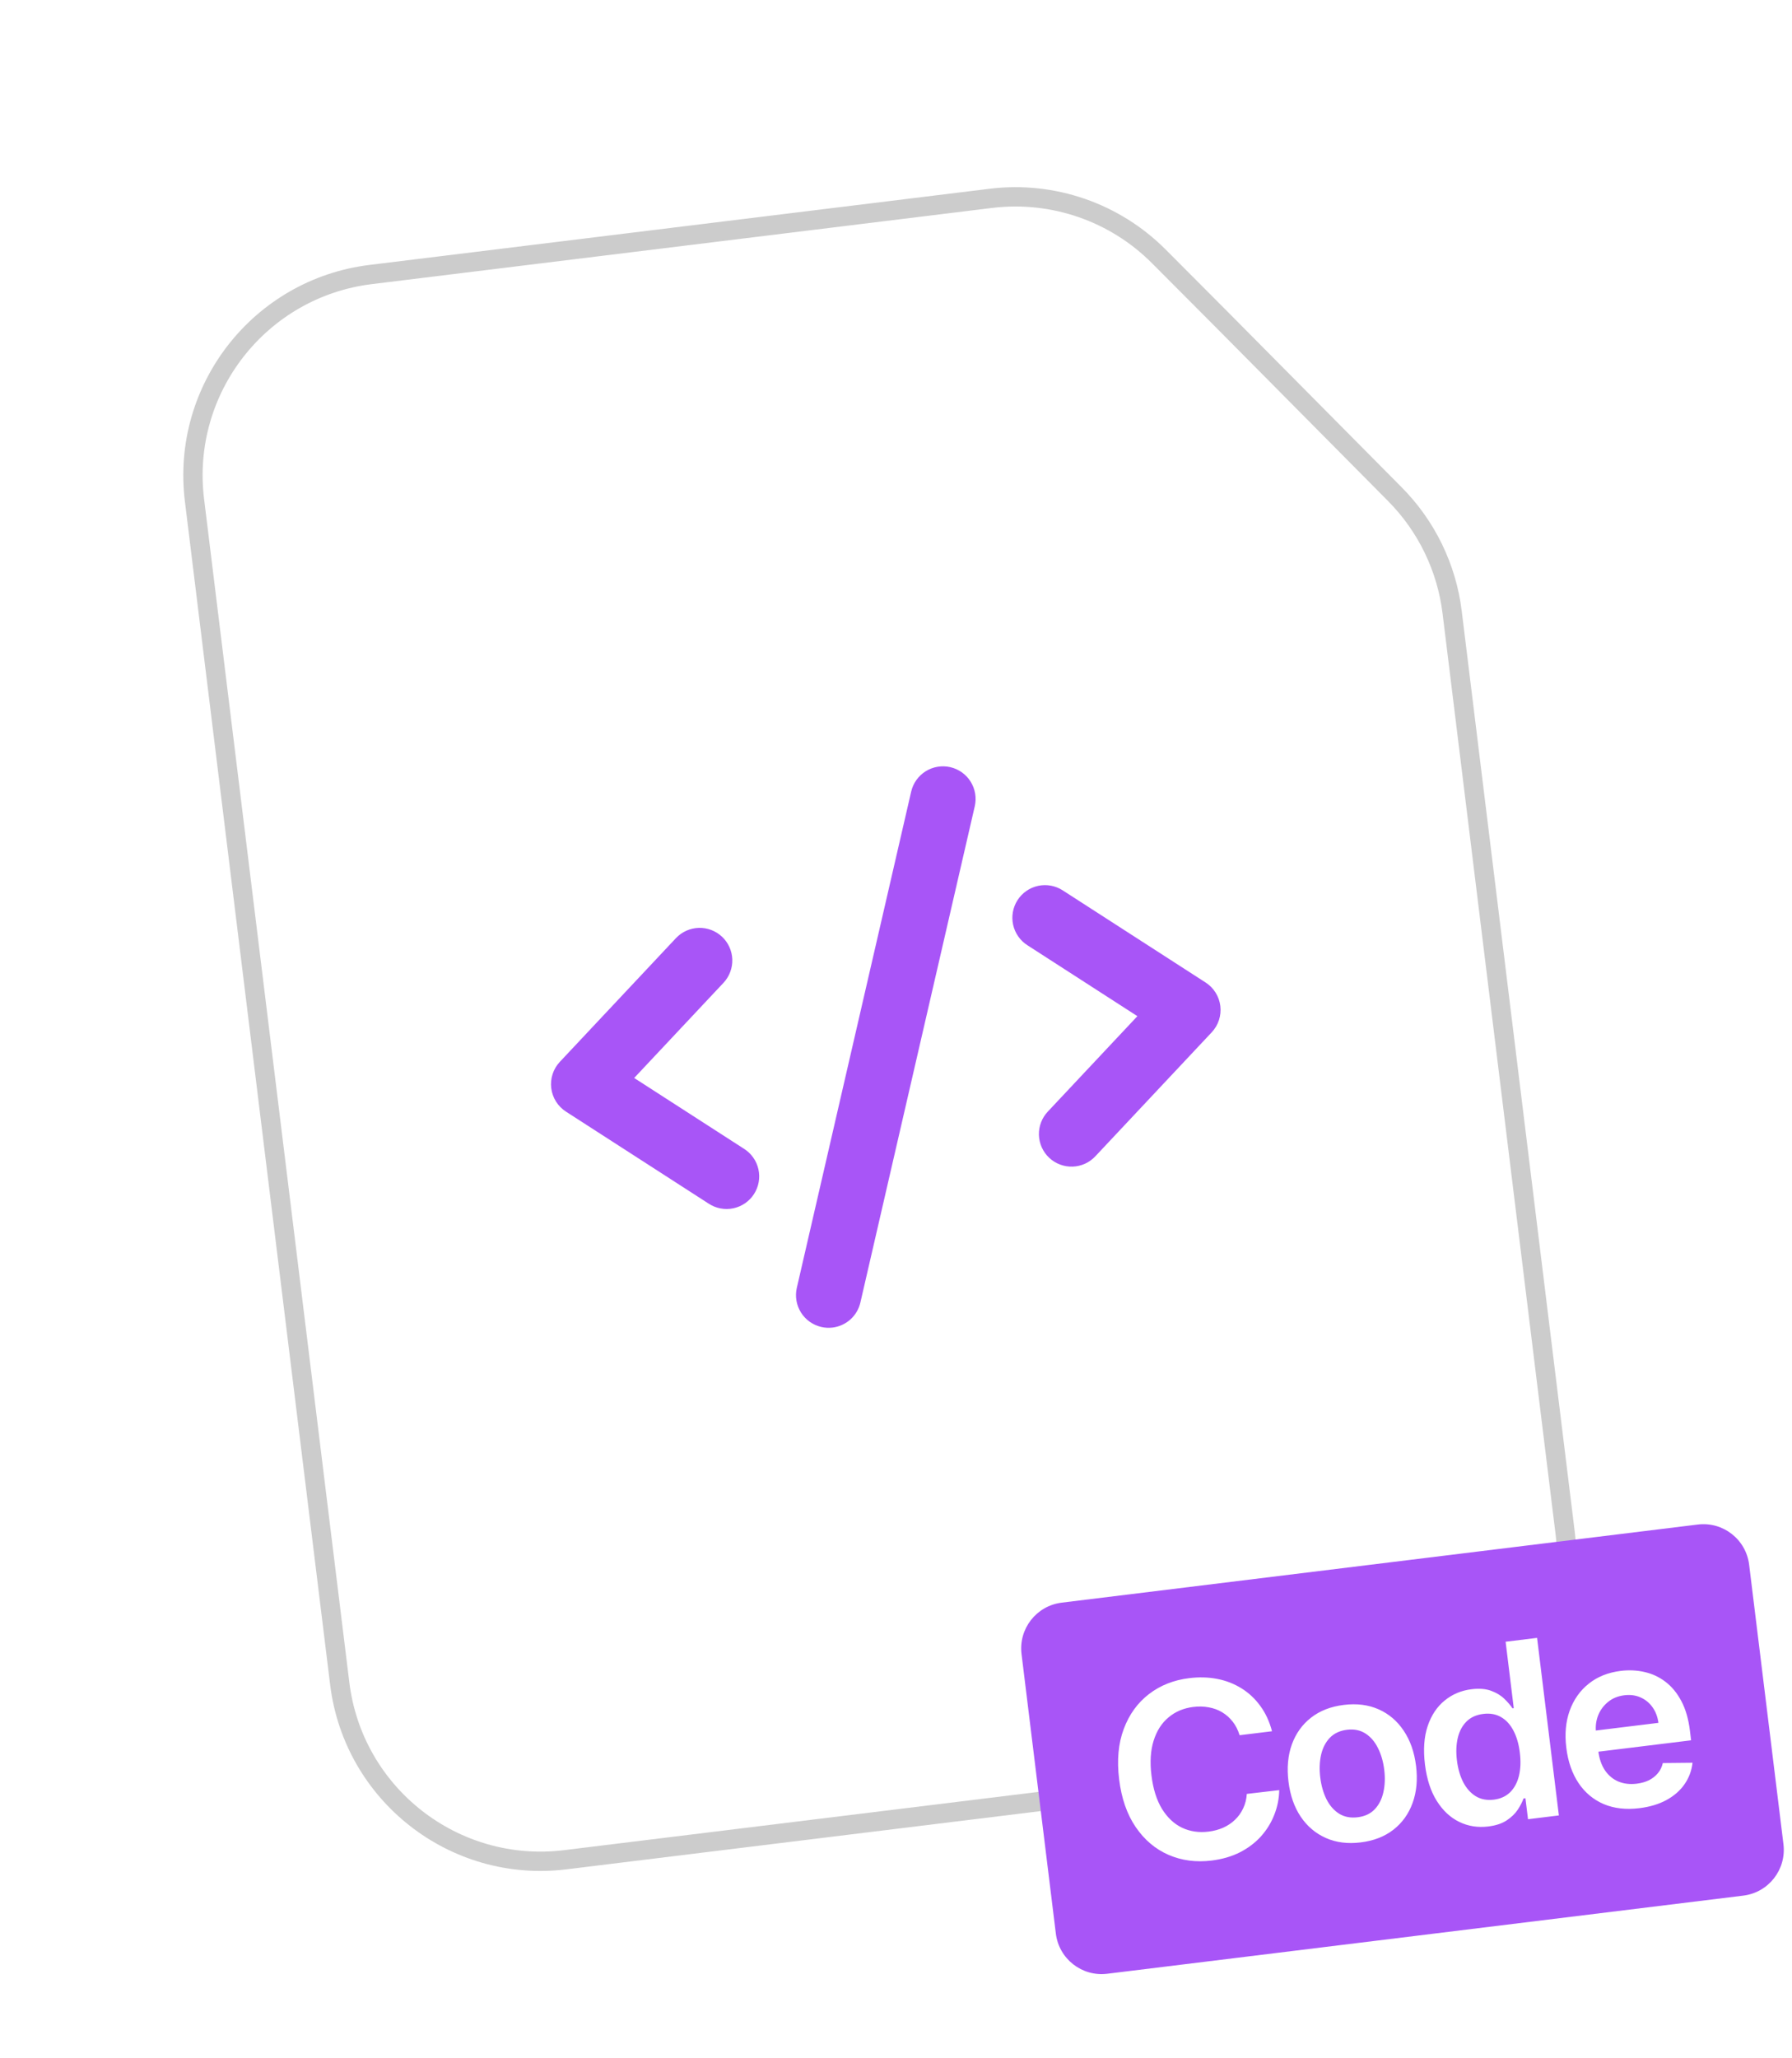
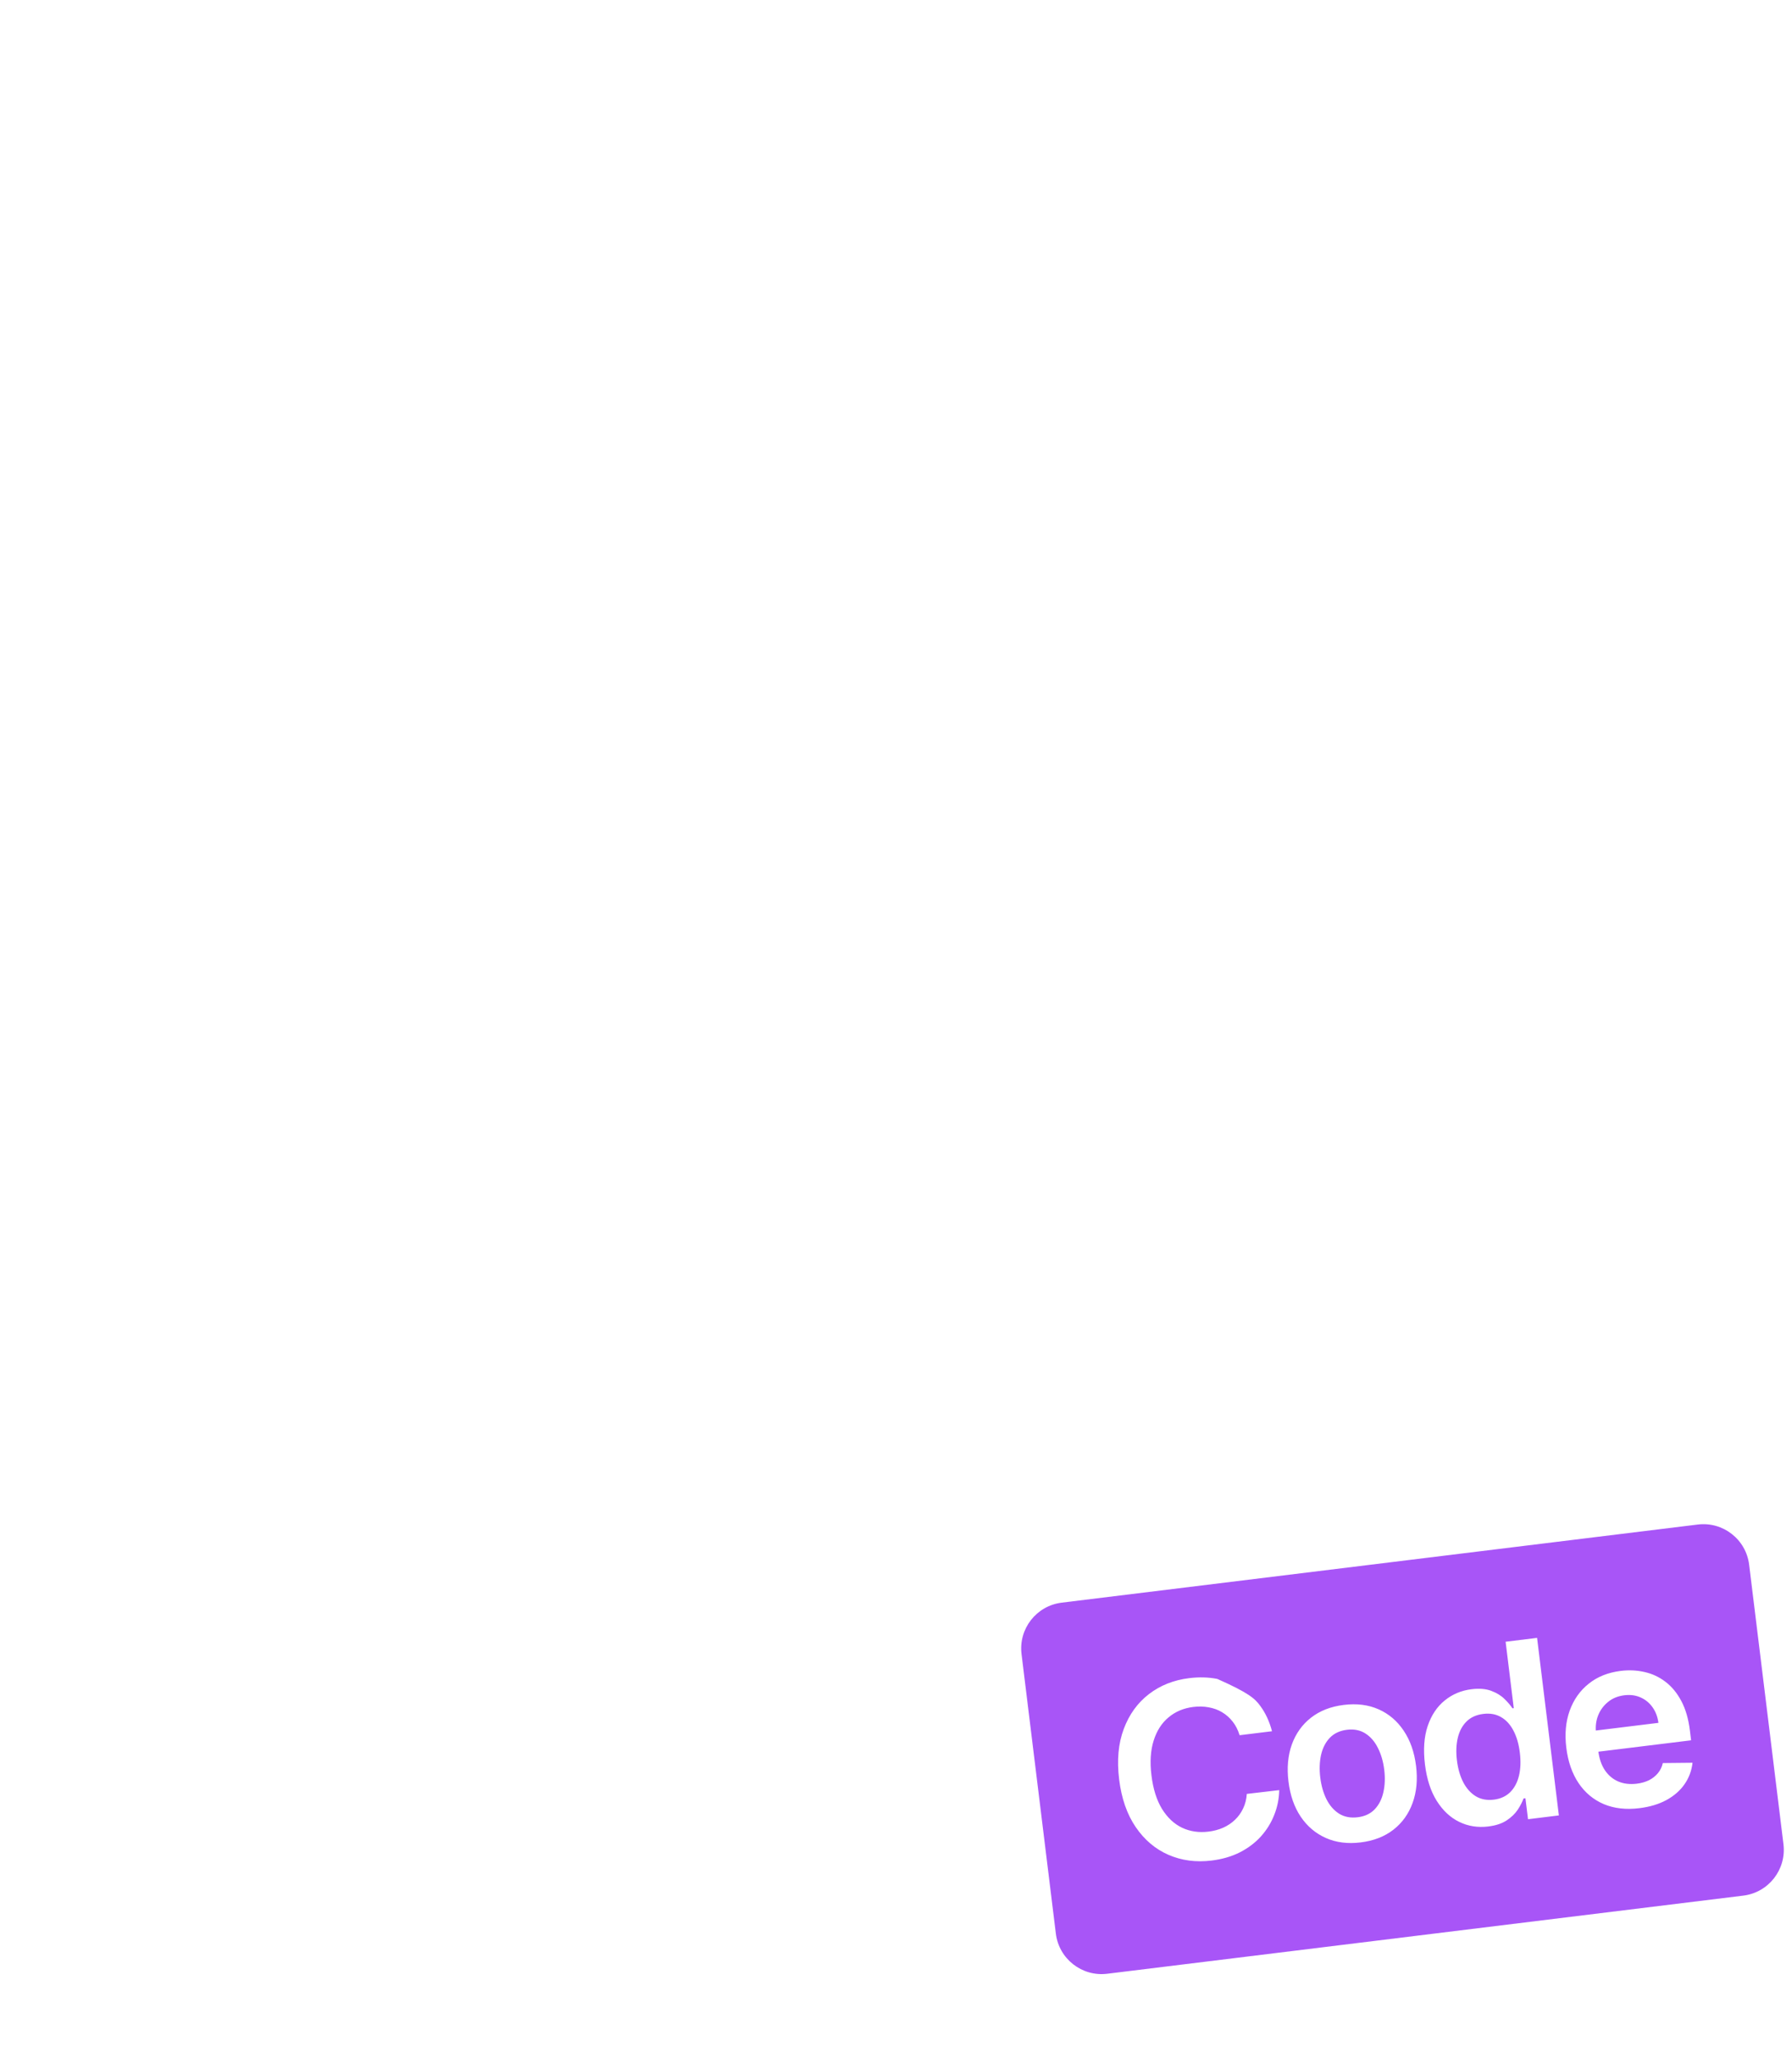
<svg xmlns="http://www.w3.org/2000/svg" width="169" height="194" viewBox="0 0 169 194" fill="none">
  <g filter="url(#filter0_d_118_3036)">
    <path d="M17.437 47.257C16.091 36.297 23.885 26.321 34.845 24.976L73.688 20.206L93.333 17.794C99.454 17.043 105.578 19.157 109.931 23.524L115.882 29.495L132.206 45.958C135.326 49.105 137.313 53.2 137.853 57.599L141.663 88.626L148.512 144.408C149.857 155.368 142.063 165.344 131.103 166.689L53.416 176.228C42.456 177.574 32.48 169.78 31.135 158.82L17.437 47.257Z" fill="white" />
-     <path d="M130.992 165.785L53.305 175.323C42.845 176.608 33.324 169.169 32.039 158.709L18.341 47.146C17.057 36.686 24.496 27.165 34.956 25.88L73.799 21.111L93.444 18.699C99.286 17.981 105.131 20 109.286 24.168L115.235 30.137L115.236 30.138L131.559 46.6C134.537 49.604 136.433 53.512 136.948 57.71L140.758 88.737L147.607 144.519C148.891 154.979 141.453 164.5 130.992 165.785Z" stroke="black" stroke-opacity="0.2" stroke-width="1.823" />
  </g>
  <path d="M96.339 155.932C96.047 153.548 97.741 151.379 100.125 151.086L160.113 143.721C162.496 143.428 164.665 145.123 164.958 147.506L168.194 173.859C168.486 176.242 166.791 178.412 164.408 178.704L104.42 186.07C102.037 186.363 99.868 184.668 99.575 182.284L96.339 155.932Z" fill="#A855F7" />
-   <path d="M119.961 163.208L116.904 163.583C116.755 163.093 116.54 162.668 116.258 162.31C115.976 161.947 115.644 161.65 115.261 161.421C114.879 161.191 114.456 161.036 113.993 160.954C113.534 160.867 113.049 160.854 112.537 160.917C111.627 161.029 110.848 161.357 110.202 161.901C109.554 162.439 109.086 163.172 108.796 164.098C108.505 165.018 108.437 166.108 108.591 167.367C108.748 168.647 109.08 169.702 109.585 170.53C110.096 171.352 110.727 171.944 111.479 172.305C112.236 172.66 113.067 172.782 113.971 172.671C114.473 172.61 114.933 172.487 115.353 172.302C115.778 172.112 116.148 171.865 116.465 171.56C116.787 171.255 117.044 170.897 117.237 170.486C117.436 170.075 117.551 169.618 117.584 169.116L120.642 168.758C120.626 169.567 120.469 170.344 120.173 171.088C119.883 171.832 119.466 172.508 118.921 173.117C118.376 173.72 117.713 174.222 116.932 174.622C116.151 175.017 115.262 175.275 114.265 175.398C112.794 175.578 111.439 175.399 110.2 174.86C108.961 174.321 107.93 173.449 107.108 172.245C106.285 171.04 105.763 169.539 105.543 167.741C105.321 165.937 105.467 164.354 105.98 162.992C106.492 161.623 107.284 160.528 108.356 159.705C109.427 158.882 110.693 158.381 112.153 158.202C113.085 158.087 113.967 158.112 114.801 158.275C115.634 158.438 116.395 158.735 117.083 159.164C117.771 159.589 118.362 160.141 118.855 160.822C119.352 161.496 119.721 162.292 119.961 163.208ZM128.324 173.688C127.098 173.839 126.002 173.699 125.037 173.27C124.072 172.841 123.282 172.172 122.667 171.263C122.057 170.354 121.673 169.25 121.514 167.954C121.355 166.657 121.46 165.491 121.831 164.455C122.207 163.419 122.811 162.576 123.644 161.926C124.477 161.276 125.506 160.876 126.732 160.726C127.958 160.575 129.054 160.714 130.019 161.143C130.984 161.572 131.772 162.244 132.382 163.16C132.998 164.074 133.385 165.18 133.545 166.476C133.704 167.773 133.595 168.937 133.218 169.968C132.847 170.998 132.245 171.838 131.412 172.488C130.579 173.137 129.55 173.538 128.324 173.688ZM128.049 171.316C128.714 171.234 129.247 170.983 129.649 170.564C130.051 170.138 130.322 169.602 130.464 168.954C130.611 168.305 130.638 167.599 130.544 166.837C130.45 166.068 130.253 165.387 129.953 164.794C129.658 164.194 129.265 163.736 128.772 163.42C128.28 163.105 127.701 162.988 127.037 163.069C126.356 163.153 125.812 163.408 125.405 163.834C125.004 164.259 124.73 164.799 124.583 165.453C124.442 166.101 124.418 166.809 124.512 167.577C124.606 168.34 124.8 169.019 125.094 169.613C125.394 170.207 125.79 170.661 126.282 170.977C126.779 171.287 127.368 171.4 128.049 171.316ZM140.355 172.186C139.369 172.307 138.455 172.162 137.614 171.751C136.773 171.34 136.067 170.68 135.496 169.771C134.925 168.862 134.555 167.718 134.386 166.34C134.215 164.945 134.299 163.74 134.639 162.725C134.984 161.704 135.518 160.9 136.243 160.313C136.966 159.721 137.811 159.365 138.775 159.247C139.511 159.157 140.131 159.208 140.636 159.4C141.14 159.587 141.552 159.838 141.873 160.153C142.193 160.462 142.448 160.759 142.638 161.046L142.76 161.031L141.992 154.77L144.959 154.406L147.014 171.144L144.104 171.502L143.861 169.524L143.682 169.546C143.566 169.87 143.386 170.221 143.139 170.6C142.892 170.973 142.546 171.309 142.101 171.607C141.656 171.904 141.075 172.098 140.355 172.186ZM140.883 169.657C141.509 169.58 142.023 169.346 142.422 168.954C142.822 168.556 143.098 168.038 143.252 167.4C143.406 166.762 143.433 166.037 143.333 165.225C143.234 164.413 143.033 163.721 142.73 163.15C142.433 162.578 142.044 162.153 141.562 161.875C141.085 161.596 140.528 161.496 139.89 161.574C139.231 161.655 138.702 161.894 138.303 162.292C137.903 162.689 137.629 163.204 137.48 163.836C137.331 164.468 137.304 165.174 137.4 165.953C137.496 166.738 137.694 167.424 137.993 168.013C138.297 168.595 138.691 169.036 139.176 169.336C139.665 169.63 140.234 169.737 140.883 169.657ZM154.604 170.461C153.345 170.616 152.226 170.488 151.246 170.077C150.271 169.66 149.48 169 148.871 168.096C148.261 167.186 147.876 166.075 147.715 164.761C147.556 163.47 147.662 162.307 148.033 161.271C148.408 160.229 149.007 159.382 149.828 158.728C150.648 158.068 151.658 157.665 152.857 157.518C153.63 157.423 154.376 157.459 155.093 157.625C155.815 157.785 156.472 158.092 157.064 158.544C157.662 158.996 158.162 159.604 158.566 160.368C158.969 161.126 159.238 162.055 159.373 163.156L159.484 164.063L149.194 165.326L148.95 163.332L156.403 162.417C156.328 161.851 156.144 161.362 155.85 160.95C155.555 160.533 155.177 160.222 154.715 160.019C154.259 159.815 153.747 159.748 153.181 159.818C152.576 159.892 152.063 160.104 151.641 160.455C151.219 160.8 150.909 161.225 150.711 161.73C150.518 162.23 150.453 162.76 150.516 163.322L150.73 165.063C150.82 165.793 151.03 166.404 151.361 166.894C151.692 167.379 152.114 167.731 152.628 167.95C153.141 168.163 153.718 168.23 154.361 168.152C154.792 168.099 155.174 167.991 155.508 167.828C155.841 167.66 156.121 167.44 156.348 167.169C156.575 166.898 156.732 166.577 156.819 166.207L159.62 166.179C159.535 166.93 159.281 167.608 158.857 168.213C158.439 168.812 157.869 169.308 157.148 169.701C156.427 170.088 155.579 170.342 154.604 170.461Z" fill="white" />
+   <path d="M119.961 163.208L116.904 163.583C116.755 163.093 116.54 162.668 116.258 162.31C115.976 161.947 115.644 161.65 115.261 161.421C114.879 161.191 114.456 161.036 113.993 160.954C113.534 160.867 113.049 160.854 112.537 160.917C111.627 161.029 110.848 161.357 110.202 161.901C109.554 162.439 109.086 163.172 108.796 164.098C108.505 165.018 108.437 166.108 108.591 167.367C108.748 168.647 109.08 169.702 109.585 170.53C110.096 171.352 110.727 171.944 111.479 172.305C112.236 172.66 113.067 172.782 113.971 172.671C114.473 172.61 114.933 172.487 115.353 172.302C115.778 172.112 116.148 171.865 116.465 171.56C116.787 171.255 117.044 170.897 117.237 170.486C117.436 170.075 117.551 169.618 117.584 169.116L120.642 168.758C120.626 169.567 120.469 170.344 120.173 171.088C119.883 171.832 119.466 172.508 118.921 173.117C118.376 173.72 117.713 174.222 116.932 174.622C116.151 175.017 115.262 175.275 114.265 175.398C112.794 175.578 111.439 175.399 110.2 174.86C108.961 174.321 107.93 173.449 107.108 172.245C106.285 171.04 105.763 169.539 105.543 167.741C105.321 165.937 105.467 164.354 105.98 162.992C106.492 161.623 107.284 160.528 108.356 159.705C109.427 158.882 110.693 158.381 112.153 158.202C113.085 158.087 113.967 158.112 114.801 158.275C117.771 159.589 118.362 160.141 118.855 160.822C119.352 161.496 119.721 162.292 119.961 163.208ZM128.324 173.688C127.098 173.839 126.002 173.699 125.037 173.27C124.072 172.841 123.282 172.172 122.667 171.263C122.057 170.354 121.673 169.25 121.514 167.954C121.355 166.657 121.46 165.491 121.831 164.455C122.207 163.419 122.811 162.576 123.644 161.926C124.477 161.276 125.506 160.876 126.732 160.726C127.958 160.575 129.054 160.714 130.019 161.143C130.984 161.572 131.772 162.244 132.382 163.16C132.998 164.074 133.385 165.18 133.545 166.476C133.704 167.773 133.595 168.937 133.218 169.968C132.847 170.998 132.245 171.838 131.412 172.488C130.579 173.137 129.55 173.538 128.324 173.688ZM128.049 171.316C128.714 171.234 129.247 170.983 129.649 170.564C130.051 170.138 130.322 169.602 130.464 168.954C130.611 168.305 130.638 167.599 130.544 166.837C130.45 166.068 130.253 165.387 129.953 164.794C129.658 164.194 129.265 163.736 128.772 163.42C128.28 163.105 127.701 162.988 127.037 163.069C126.356 163.153 125.812 163.408 125.405 163.834C125.004 164.259 124.73 164.799 124.583 165.453C124.442 166.101 124.418 166.809 124.512 167.577C124.606 168.34 124.8 169.019 125.094 169.613C125.394 170.207 125.79 170.661 126.282 170.977C126.779 171.287 127.368 171.4 128.049 171.316ZM140.355 172.186C139.369 172.307 138.455 172.162 137.614 171.751C136.773 171.34 136.067 170.68 135.496 169.771C134.925 168.862 134.555 167.718 134.386 166.34C134.215 164.945 134.299 163.74 134.639 162.725C134.984 161.704 135.518 160.9 136.243 160.313C136.966 159.721 137.811 159.365 138.775 159.247C139.511 159.157 140.131 159.208 140.636 159.4C141.14 159.587 141.552 159.838 141.873 160.153C142.193 160.462 142.448 160.759 142.638 161.046L142.76 161.031L141.992 154.77L144.959 154.406L147.014 171.144L144.104 171.502L143.861 169.524L143.682 169.546C143.566 169.87 143.386 170.221 143.139 170.6C142.892 170.973 142.546 171.309 142.101 171.607C141.656 171.904 141.075 172.098 140.355 172.186ZM140.883 169.657C141.509 169.58 142.023 169.346 142.422 168.954C142.822 168.556 143.098 168.038 143.252 167.4C143.406 166.762 143.433 166.037 143.333 165.225C143.234 164.413 143.033 163.721 142.73 163.15C142.433 162.578 142.044 162.153 141.562 161.875C141.085 161.596 140.528 161.496 139.89 161.574C139.231 161.655 138.702 161.894 138.303 162.292C137.903 162.689 137.629 163.204 137.48 163.836C137.331 164.468 137.304 165.174 137.4 165.953C137.496 166.738 137.694 167.424 137.993 168.013C138.297 168.595 138.691 169.036 139.176 169.336C139.665 169.63 140.234 169.737 140.883 169.657ZM154.604 170.461C153.345 170.616 152.226 170.488 151.246 170.077C150.271 169.66 149.48 169 148.871 168.096C148.261 167.186 147.876 166.075 147.715 164.761C147.556 163.47 147.662 162.307 148.033 161.271C148.408 160.229 149.007 159.382 149.828 158.728C150.648 158.068 151.658 157.665 152.857 157.518C153.63 157.423 154.376 157.459 155.093 157.625C155.815 157.785 156.472 158.092 157.064 158.544C157.662 158.996 158.162 159.604 158.566 160.368C158.969 161.126 159.238 162.055 159.373 163.156L159.484 164.063L149.194 165.326L148.95 163.332L156.403 162.417C156.328 161.851 156.144 161.362 155.85 160.95C155.555 160.533 155.177 160.222 154.715 160.019C154.259 159.815 153.747 159.748 153.181 159.818C152.576 159.892 152.063 160.104 151.641 160.455C151.219 160.8 150.909 161.225 150.711 161.73C150.518 162.23 150.453 162.76 150.516 163.322L150.73 165.063C150.82 165.793 151.03 166.404 151.361 166.894C151.692 167.379 152.114 167.731 152.628 167.95C153.141 168.163 153.718 168.23 154.361 168.152C154.792 168.099 155.174 167.991 155.508 167.828C155.841 167.66 156.121 167.44 156.348 167.169C156.575 166.898 156.732 166.577 156.819 166.207L159.62 166.179C159.535 166.93 159.281 167.608 158.857 168.213C158.439 168.812 157.869 169.308 157.148 169.701C156.427 170.088 155.579 170.342 154.604 170.461Z" fill="white" />
  <g clip-path="url(#clip0_118_3036)">
-     <path d="M68.245 92.637L59.808 101.623L70.169 108.3C70.512 108.517 70.808 108.8 71.041 109.133C71.275 109.465 71.44 109.84 71.527 110.237C71.615 110.633 71.623 111.043 71.551 111.443C71.479 111.842 71.329 112.224 71.109 112.565C70.889 112.907 70.604 113.201 70.27 113.432C69.935 113.662 69.559 113.824 69.162 113.908C68.764 113.993 68.355 113.997 67.955 113.922C67.556 113.848 67.176 113.694 66.837 113.472L53.374 104.794C52.995 104.55 52.674 104.225 52.434 103.843C52.195 103.461 52.042 103.031 51.987 102.583C51.932 102.135 51.976 101.681 52.116 101.252C52.256 100.823 52.489 100.431 52.798 100.102L63.761 88.425C64.322 87.838 65.091 87.496 65.903 87.474C66.714 87.452 67.501 87.751 68.093 88.307C68.684 88.862 69.032 89.629 69.061 90.44C69.089 91.251 68.796 92.041 68.245 92.637ZM113.7 92.624L100.237 83.946C99.897 83.724 99.517 83.57 99.118 83.496C98.719 83.421 98.309 83.425 97.912 83.51C97.515 83.594 97.138 83.756 96.804 83.987C96.47 84.217 96.184 84.511 95.965 84.853C95.745 85.194 95.594 85.576 95.523 85.975C95.451 86.375 95.459 86.785 95.546 87.181C95.634 87.578 95.799 87.953 96.032 88.285C96.265 88.618 96.562 88.901 96.905 89.118L107.265 95.796L98.828 104.781C98.548 105.075 98.328 105.421 98.183 105.8C98.037 106.179 97.967 106.583 97.978 106.989C97.99 107.395 98.081 107.795 98.247 108.165C98.413 108.535 98.651 108.869 98.947 109.147C99.243 109.425 99.591 109.642 99.972 109.785C100.352 109.927 100.756 109.994 101.162 109.979C101.568 109.965 101.967 109.87 102.336 109.701C102.705 109.532 103.037 109.291 103.312 108.993L114.276 97.316C114.584 96.987 114.817 96.595 114.957 96.166C115.097 95.737 115.142 95.283 115.087 94.835C115.032 94.388 114.879 93.957 114.639 93.575C114.4 93.193 114.079 92.869 113.7 92.624ZM89.62 72.321C89.227 72.23 88.819 72.218 88.42 72.285C88.022 72.351 87.641 72.496 87.298 72.71C86.955 72.925 86.658 73.204 86.424 73.533C86.189 73.862 86.022 74.234 85.931 74.628L75.146 121.408C74.963 122.203 75.104 123.038 75.536 123.729C75.969 124.42 76.658 124.911 77.453 125.095C77.802 125.177 78.163 125.196 78.519 125.152C79.146 125.075 79.734 124.807 80.203 124.385C80.672 123.962 81 123.405 81.142 122.79L91.928 76.01C92.019 75.616 92.031 75.208 91.964 74.81C91.897 74.411 91.752 74.03 91.538 73.687C91.324 73.345 91.044 73.048 90.715 72.813C90.386 72.579 90.014 72.412 89.62 72.321Z" fill="#A855F7" />
-   </g>
+     </g>
  <defs>
    <filter id="filter0_d_118_3036" x="0.624" y="0.983" width="164.7" height="192.058" filterUnits="userSpaceOnUse" color-interpolation-filters="sRGB">
      <feFlood flood-opacity="0" result="BackgroundImageFix" />
      <feColorMatrix in="SourceAlpha" type="matrix" values="0 0 0 0 0 0 0 0 0 0 0 0 0 0 0 0 0 0 127 0" result="hardAlpha" />
      <feOffset />
      <feGaussianBlur stdDeviation="8.331" />
      <feComposite in2="hardAlpha" operator="out" />
      <feColorMatrix type="matrix" values="0 0 0 0 0 0 0 0 0 0 0 0 0 0 0 0 0 0 0.03 0" />
      <feBlend mode="normal" in2="BackgroundImageFix" result="effect1_dropShadow_118_3036" />
      <feBlend mode="normal" in="SourceGraphic" in2="effect1_dropShadow_118_3036" result="shape" />
    </filter>
    <clipPath id="clip0_118_3036">
      <rect width="65.625" height="65.625" fill="white" transform="translate(46.97 70.14) rotate(-7)" />
    </clipPath>
  </defs>
</svg>